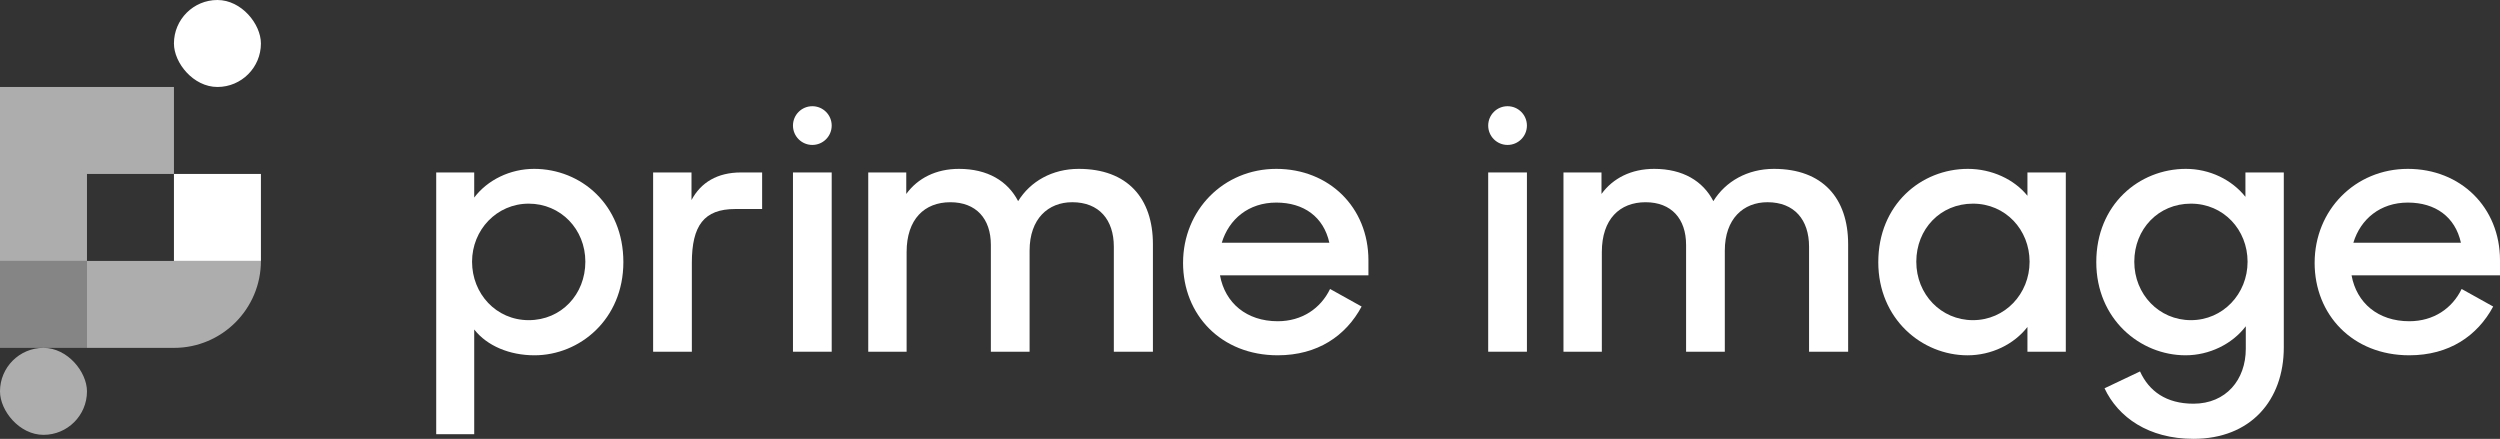
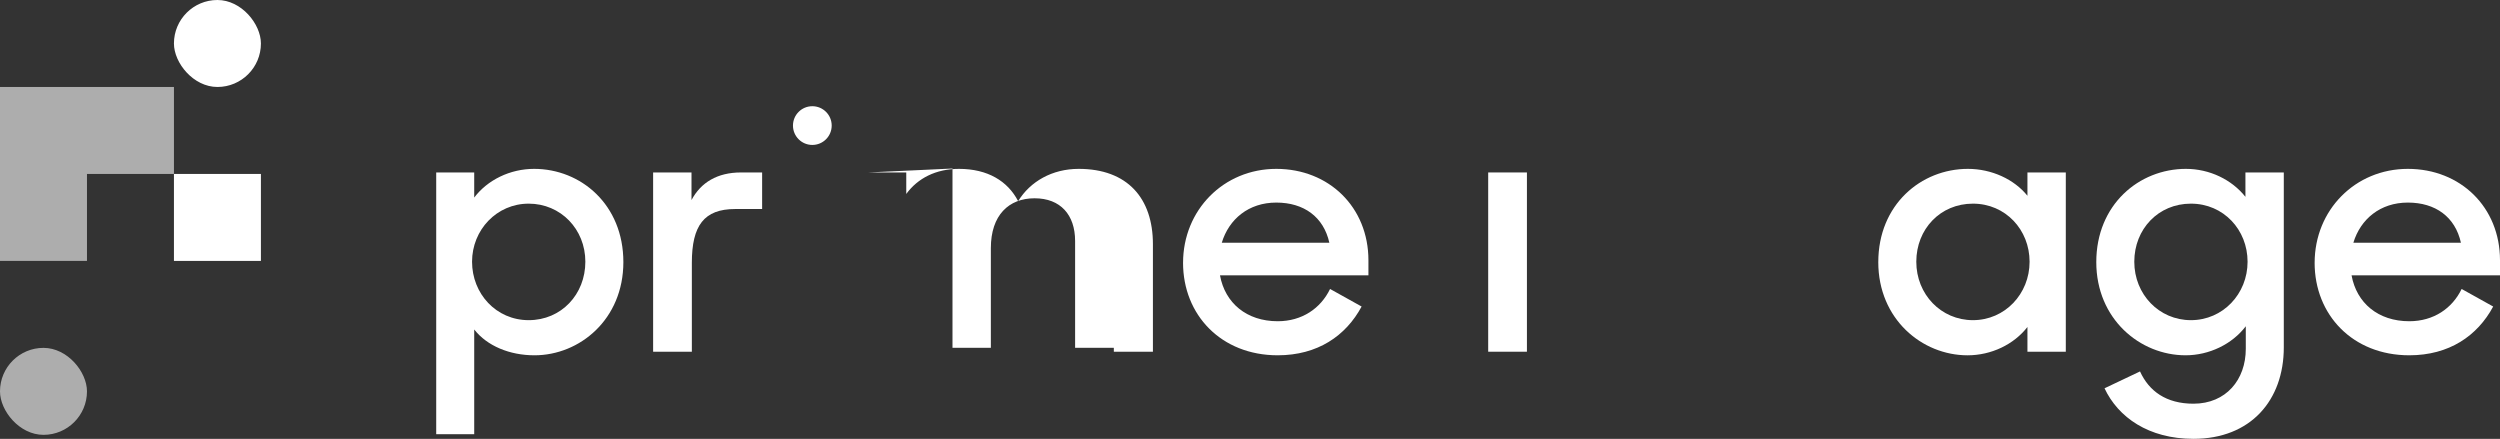
<svg xmlns="http://www.w3.org/2000/svg" id="Layer_2" data-name="Layer 2" viewBox="0 0 2014.17 353.56">
  <rect x="0" y="0" width="2014.17" height="353.56" fill="#333333" stroke="none" />
  <defs>
    <style>      .cls-1 {        isolation: isolate;        opacity: .4;      }      .cls-1, .cls-2, .cls-3 {        fill: #fff;        stroke-width: 0px;      }      .cls-2 {        opacity: .6;      }    </style>
  </defs>
  <g id="Layer_1-2" data-name="Layer 1">
    <g>
      <g>
        <rect class="cls-3" x="140.14" y="0" width="70.07" height="70.07" rx="35.03" ry="35.03" />
        <polygon class="cls-2" points="70.07 70.07 0 70.07 0 140.14 0 210.2 70.07 210.2 70.07 140.14 140.14 140.14 140.14 70.07 70.07 70.07" />
-         <rect class="cls-1" x="0" y="210.2" width="70.07" height="70.07" />
        <rect class="cls-3" x="140.14" y="140.14" width="70.07" height="70.07" />
-         <path class="cls-2" d="M140.14,210.2h-70.07v70.07h70.07c38.7,0,70.07-31.37,70.07-70.07h-70.07Z" />
        <rect class="cls-2" x="0" y="280.27" width="70.07" height="70.07" rx="35.03" ry="35.03" />
      </g>
      <g>
        <g>
          <path class="cls-3" d="M382.06,265.46v84.35h-30.62v-210.87h30.62v20.22c10.69-14.15,28.89-23.11,48.24-23.11,37.84,0,71.93,28.89,71.93,75.1s-35.25,75.1-71.64,75.1c-19.93,0-38.13-7.51-48.53-20.8ZM471.6,210.86c0-26.29-19.93-46.79-45.64-46.79s-45.64,21.09-45.64,46.79,19.36,47.08,45.64,47.08,45.64-20.8,45.64-47.08Z" />
          <path class="cls-3" d="M526.21,138.94h30.91v22.24c7.51-14.15,20.8-22.24,39.86-22.24h17.04v29.46h-21.67c-25.13,0-34.95,13.29-34.95,43.33v71.64h-31.2v-144.43Z" />
-           <path class="cls-3" d="M638.87,138.94h31.2v144.43h-31.2v-144.43Z" />
-           <path class="cls-3" d="M699.53,138.94h30.62v17.33c9.25-12.71,23.97-20.22,42.46-20.22,23.11,0,39.29,9.82,47.66,26,9.82-15.89,27.44-26,48.81-26,39.29,0,59.79,23.69,59.79,60.66v86.66h-31.49v-84.63c0-21.66-11.84-35.82-33.5-35.82-19.35,0-34.37,13.29-34.37,39v81.46h-31.2v-86.08c0-21.09-11.85-34.37-32.64-34.37s-35.24,13.58-35.24,40.15v80.3h-30.91v-144.43Z" />
+           <path class="cls-3" d="M699.53,138.94h30.62v17.33c9.25-12.71,23.97-20.22,42.46-20.22,23.11,0,39.29,9.82,47.66,26,9.82-15.89,27.44-26,48.81-26,39.29,0,59.79,23.69,59.79,60.66v86.66h-31.49v-84.63v81.46h-31.2v-86.08c0-21.09-11.85-34.37-32.64-34.37s-35.24,13.58-35.24,40.15v80.3h-30.91v-144.43Z" />
          <path class="cls-3" d="M953.16,211.73c0-42.46,32.64-75.68,75.1-75.68s74.24,30.91,74.24,73.66v12.13h-119.59c4.04,22.24,21.38,36.97,46.5,36.97,19.65,0,34.66-10.4,42.18-26l25.42,14.15c-12.71,23.69-35.53,39.29-67.6,39.29-45.63,0-76.26-32.64-76.26-74.52ZM984.35,195.56h86.66c-4.62-20.8-20.51-32.35-42.75-32.35s-38.13,13.29-43.91,32.35Z" />
          <path class="cls-3" d="M1198.99,138.94h31.2v144.43h-31.2v-144.43Z" />
-           <path class="cls-3" d="M1259.65,138.94h30.62v17.33c9.25-12.71,23.97-20.22,42.46-20.22,23.11,0,39.29,9.82,47.66,26,9.82-15.89,27.44-26,48.81-26,39.29,0,59.79,23.69,59.79,60.66v86.66h-31.49v-84.63c0-21.66-11.84-35.82-33.5-35.82-19.35,0-34.37,13.29-34.37,39v81.46h-31.2v-86.08c0-21.09-11.85-34.37-32.64-34.37s-35.24,13.58-35.24,40.15v80.3h-30.91v-144.43Z" />
          <path class="cls-3" d="M1513.28,211.15c0-46.22,34.37-75.1,72.21-75.1,19.07,0,37.26,8.38,47.95,21.67v-18.78h30.91v144.43h-30.91v-19.93c-10.98,14.15-29.18,22.82-48.24,22.82-36.69,0-71.93-29.17-71.93-75.1ZM1635.17,210.86c0-25.71-19.35-46.79-45.64-46.79s-45.63,20.51-45.63,46.79,19.93,47.08,45.63,47.08,45.64-21.09,45.64-47.08Z" />
          <path class="cls-3" d="M1688.91,211.15c0-46.22,34.37-75.1,72.21-75.1,19.07,0,36.97,8.67,47.95,22.53v-19.64h30.91v140.96c0,42.46-26.57,73.66-72.79,73.66-36.11,0-60.66-17.33-71.64-40.73l28.6-13.58c7.22,15.89,21.09,26,43.04,26,26.29,0,42.17-19.35,42.17-44.2v-18.2c-10.97,14.44-29.46,23.4-48.52,23.4-36.69,0-71.93-29.17-71.93-75.1ZM1810.8,210.86c0-25.71-19.35-46.79-45.64-46.79s-45.63,20.51-45.63,46.79,19.93,47.08,45.63,47.08,45.64-21.09,45.64-47.08Z" />
          <path class="cls-3" d="M1864.83,211.73c0-42.46,32.64-75.68,75.1-75.68s74.24,30.91,74.24,73.66v12.13h-119.59c4.04,22.24,21.38,36.97,46.5,36.97,19.65,0,34.66-10.4,42.18-26l25.42,14.15c-12.71,23.69-35.53,39.29-67.6,39.29-45.63,0-76.26-32.64-76.26-74.52ZM1896.03,195.56h86.66c-4.62-20.8-20.51-32.35-42.75-32.35s-38.13,13.29-43.91,32.35Z" />
        </g>
        <circle class="cls-3" cx="654.47" cy="101.17" r="15.6" />
-         <circle class="cls-3" cx="1214.59" cy="101.17" r="15.6" />
      </g>
    </g>
  </g>
</svg>